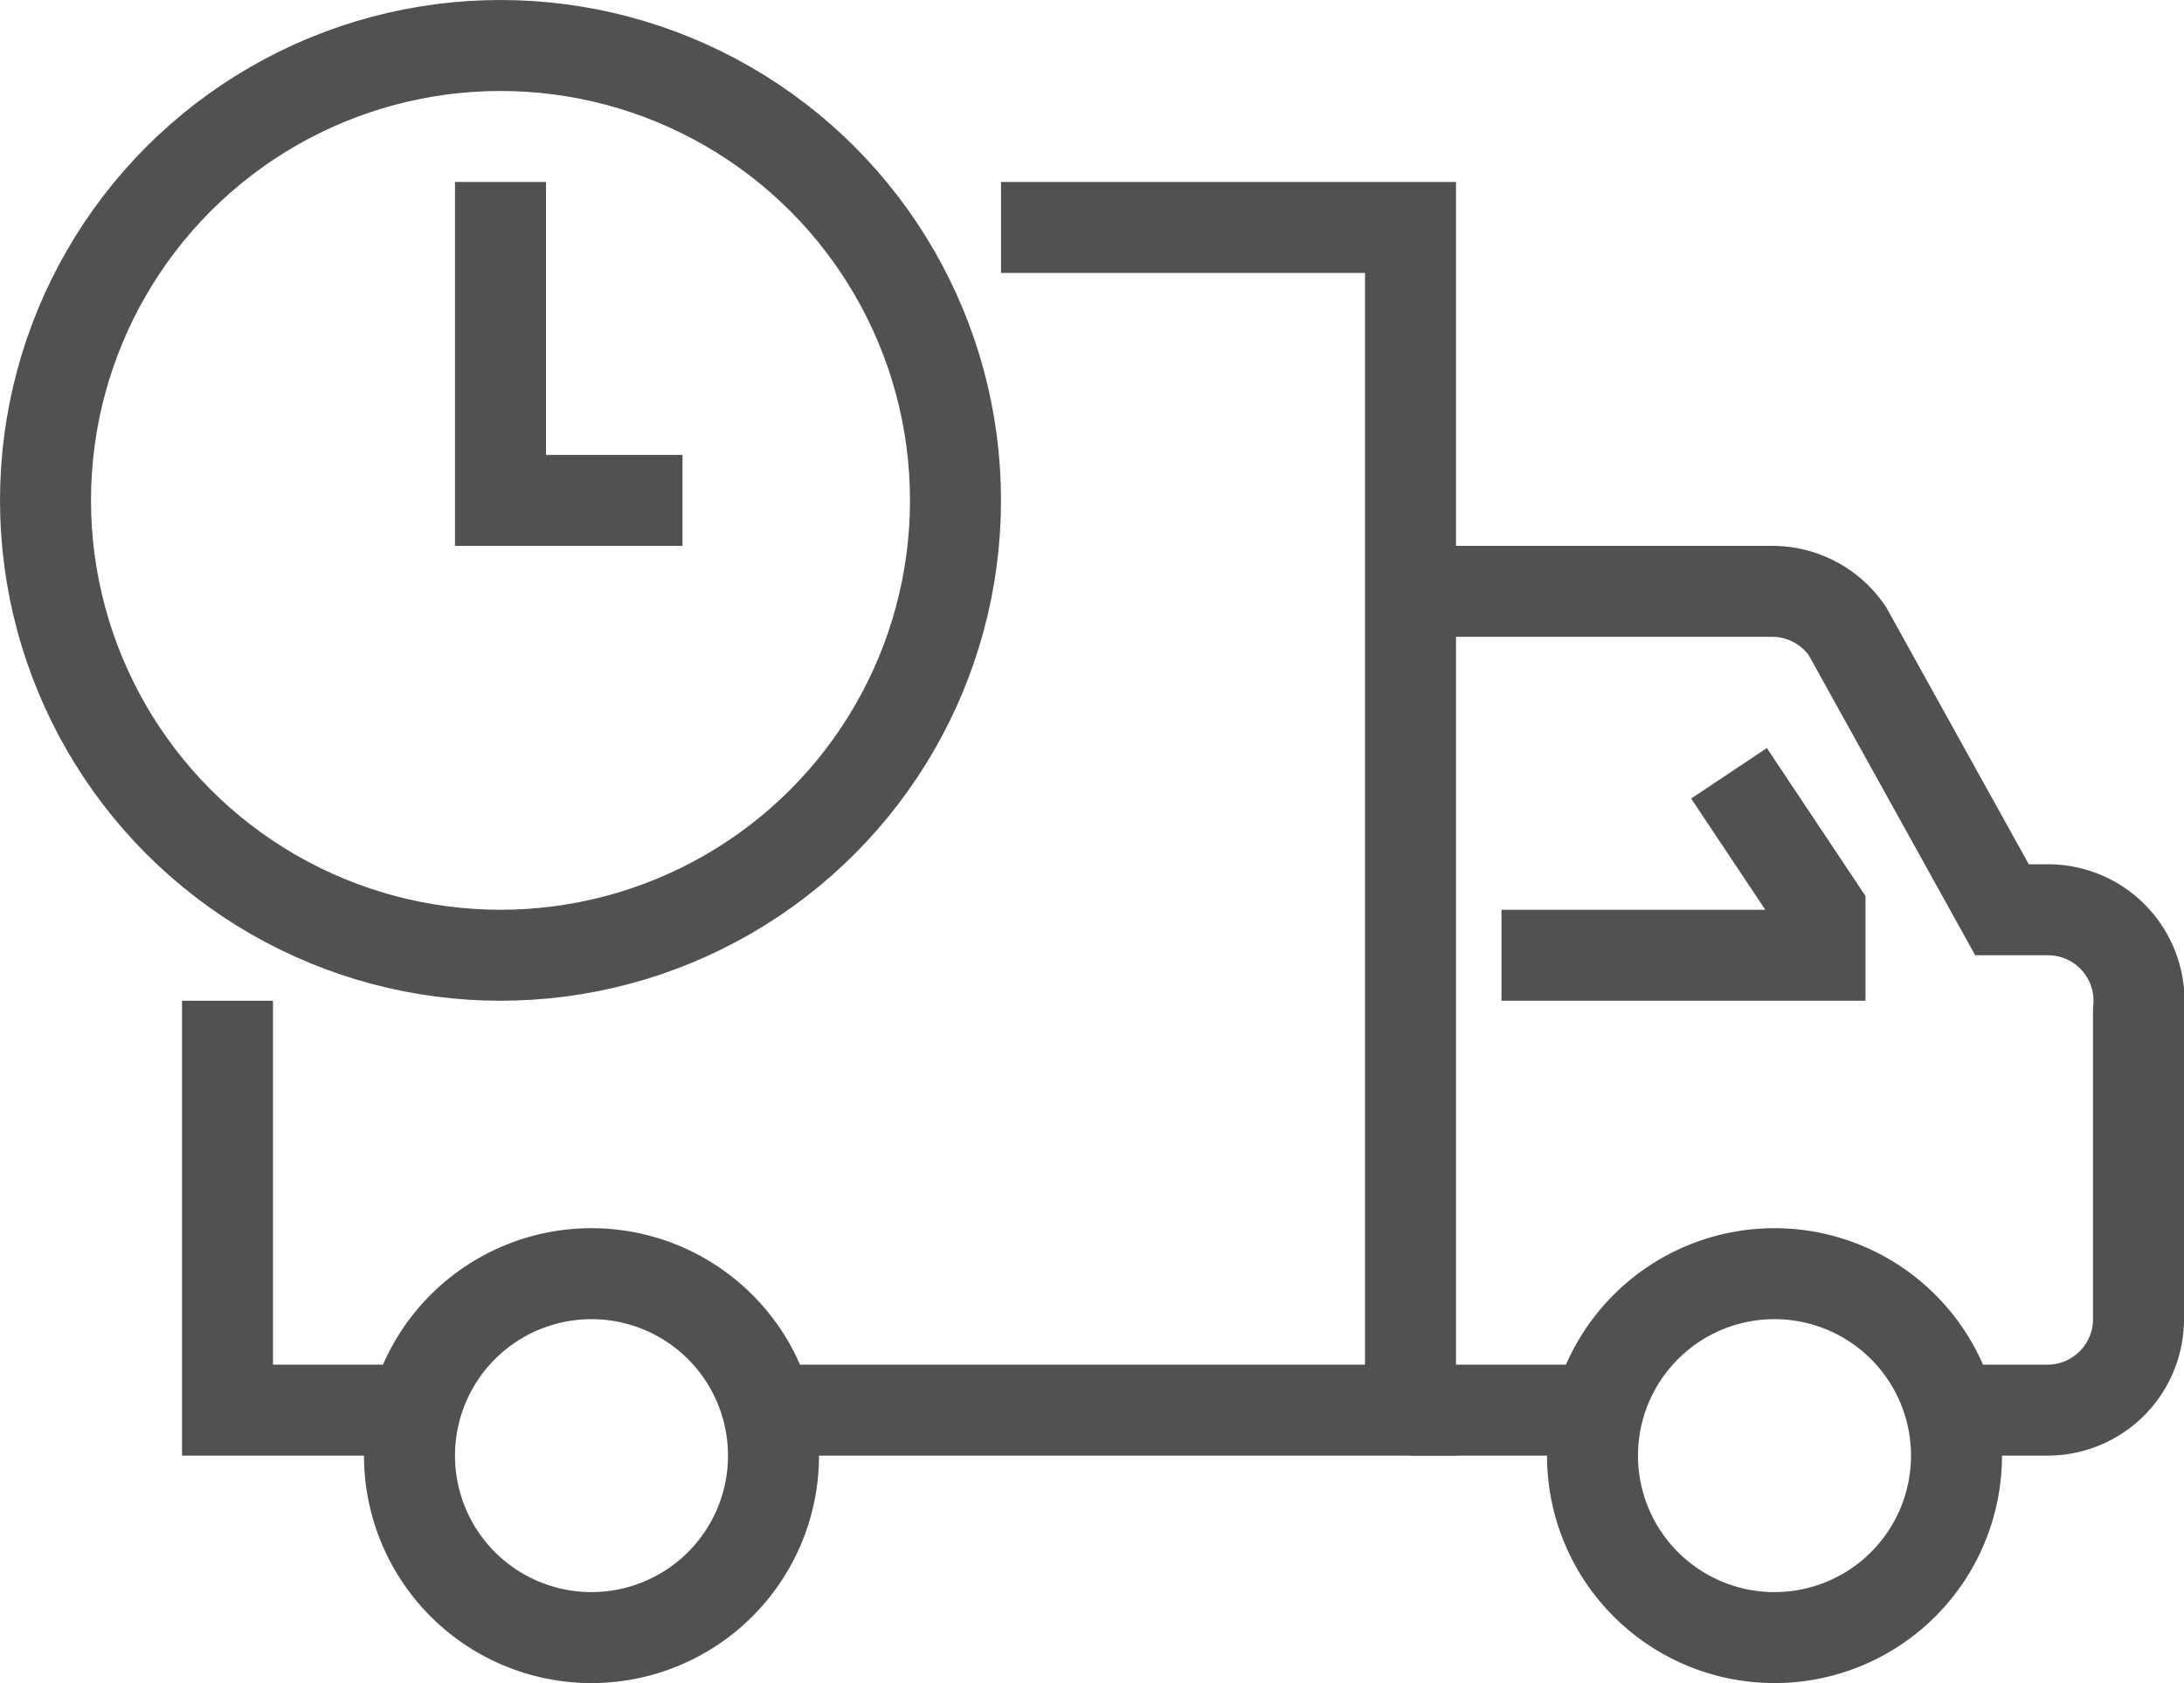
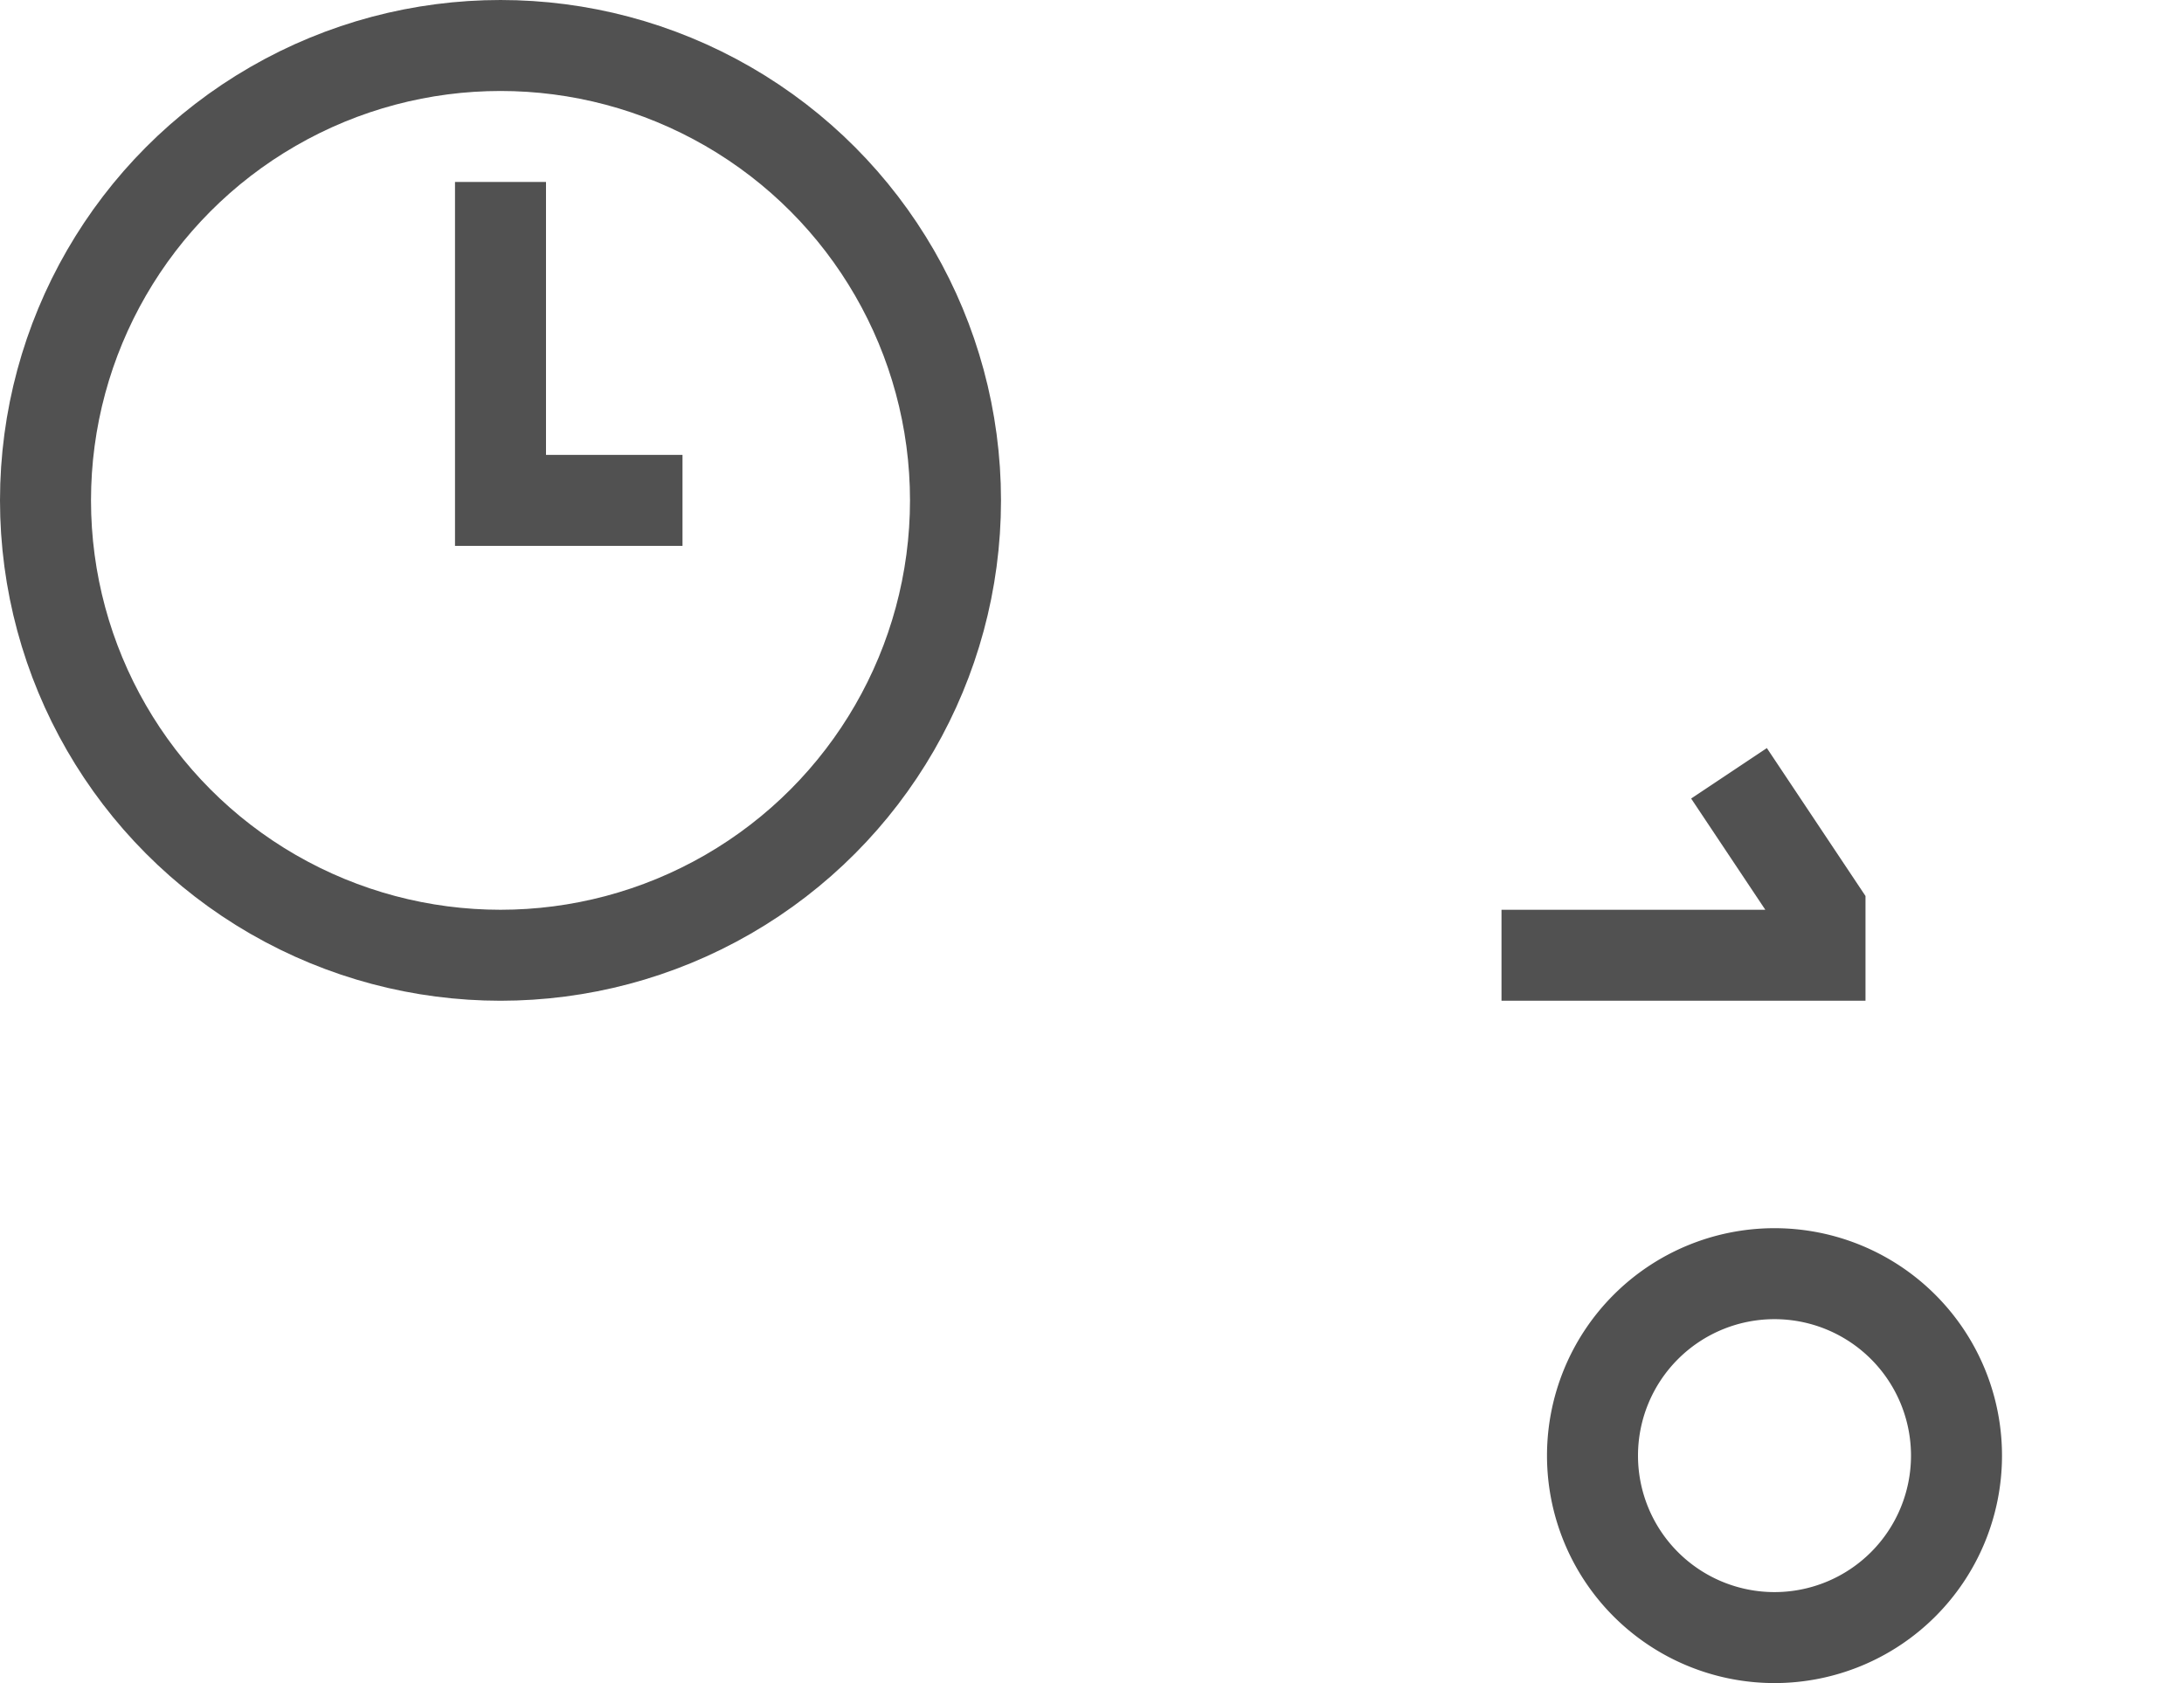
<svg xmlns="http://www.w3.org/2000/svg" id="Calque_1" data-name="Calque 1" viewBox="0 0 48 37">
  <defs>
    <style>.cls-1{fill:none;stroke:#515151;stroke-miterlimit:10;stroke-width:2px;}</style>
  </defs>
  <title>icon-shipping</title>
-   <path class="cls-1" d="M304,415h7.94a2,2,0,0,1,1.66.87L317,422h1a2,2,0,0,1,2,2.21V431a2,2,0,0,1-2,2h-2" transform="translate(-273 -402)" />
-   <polyline class="cls-1" points="22 5 31 5 31 31 17 31" />
-   <polyline class="cls-1" points="9 31 5 31 5 22" />
  <path class="cls-1" d="M316,434a4,4,0,1,1-4-4A4,4,0,0,1,316,434Z" transform="translate(-273 -402)" />
-   <path class="cls-1" d="M290,434a4,4,0,1,1-4-4A4,4,0,0,1,290,434Z" transform="translate(-273 -402)" />
-   <line class="cls-1" x1="31" y1="31" x2="35" y2="31" />
  <polyline class="cls-1" points="33 21 40 21 40 20 38 17" />
  <circle class="cls-1" cx="11" cy="11" r="10" />
  <polyline class="cls-1" points="11 4 11 11 15 11" />
</svg>